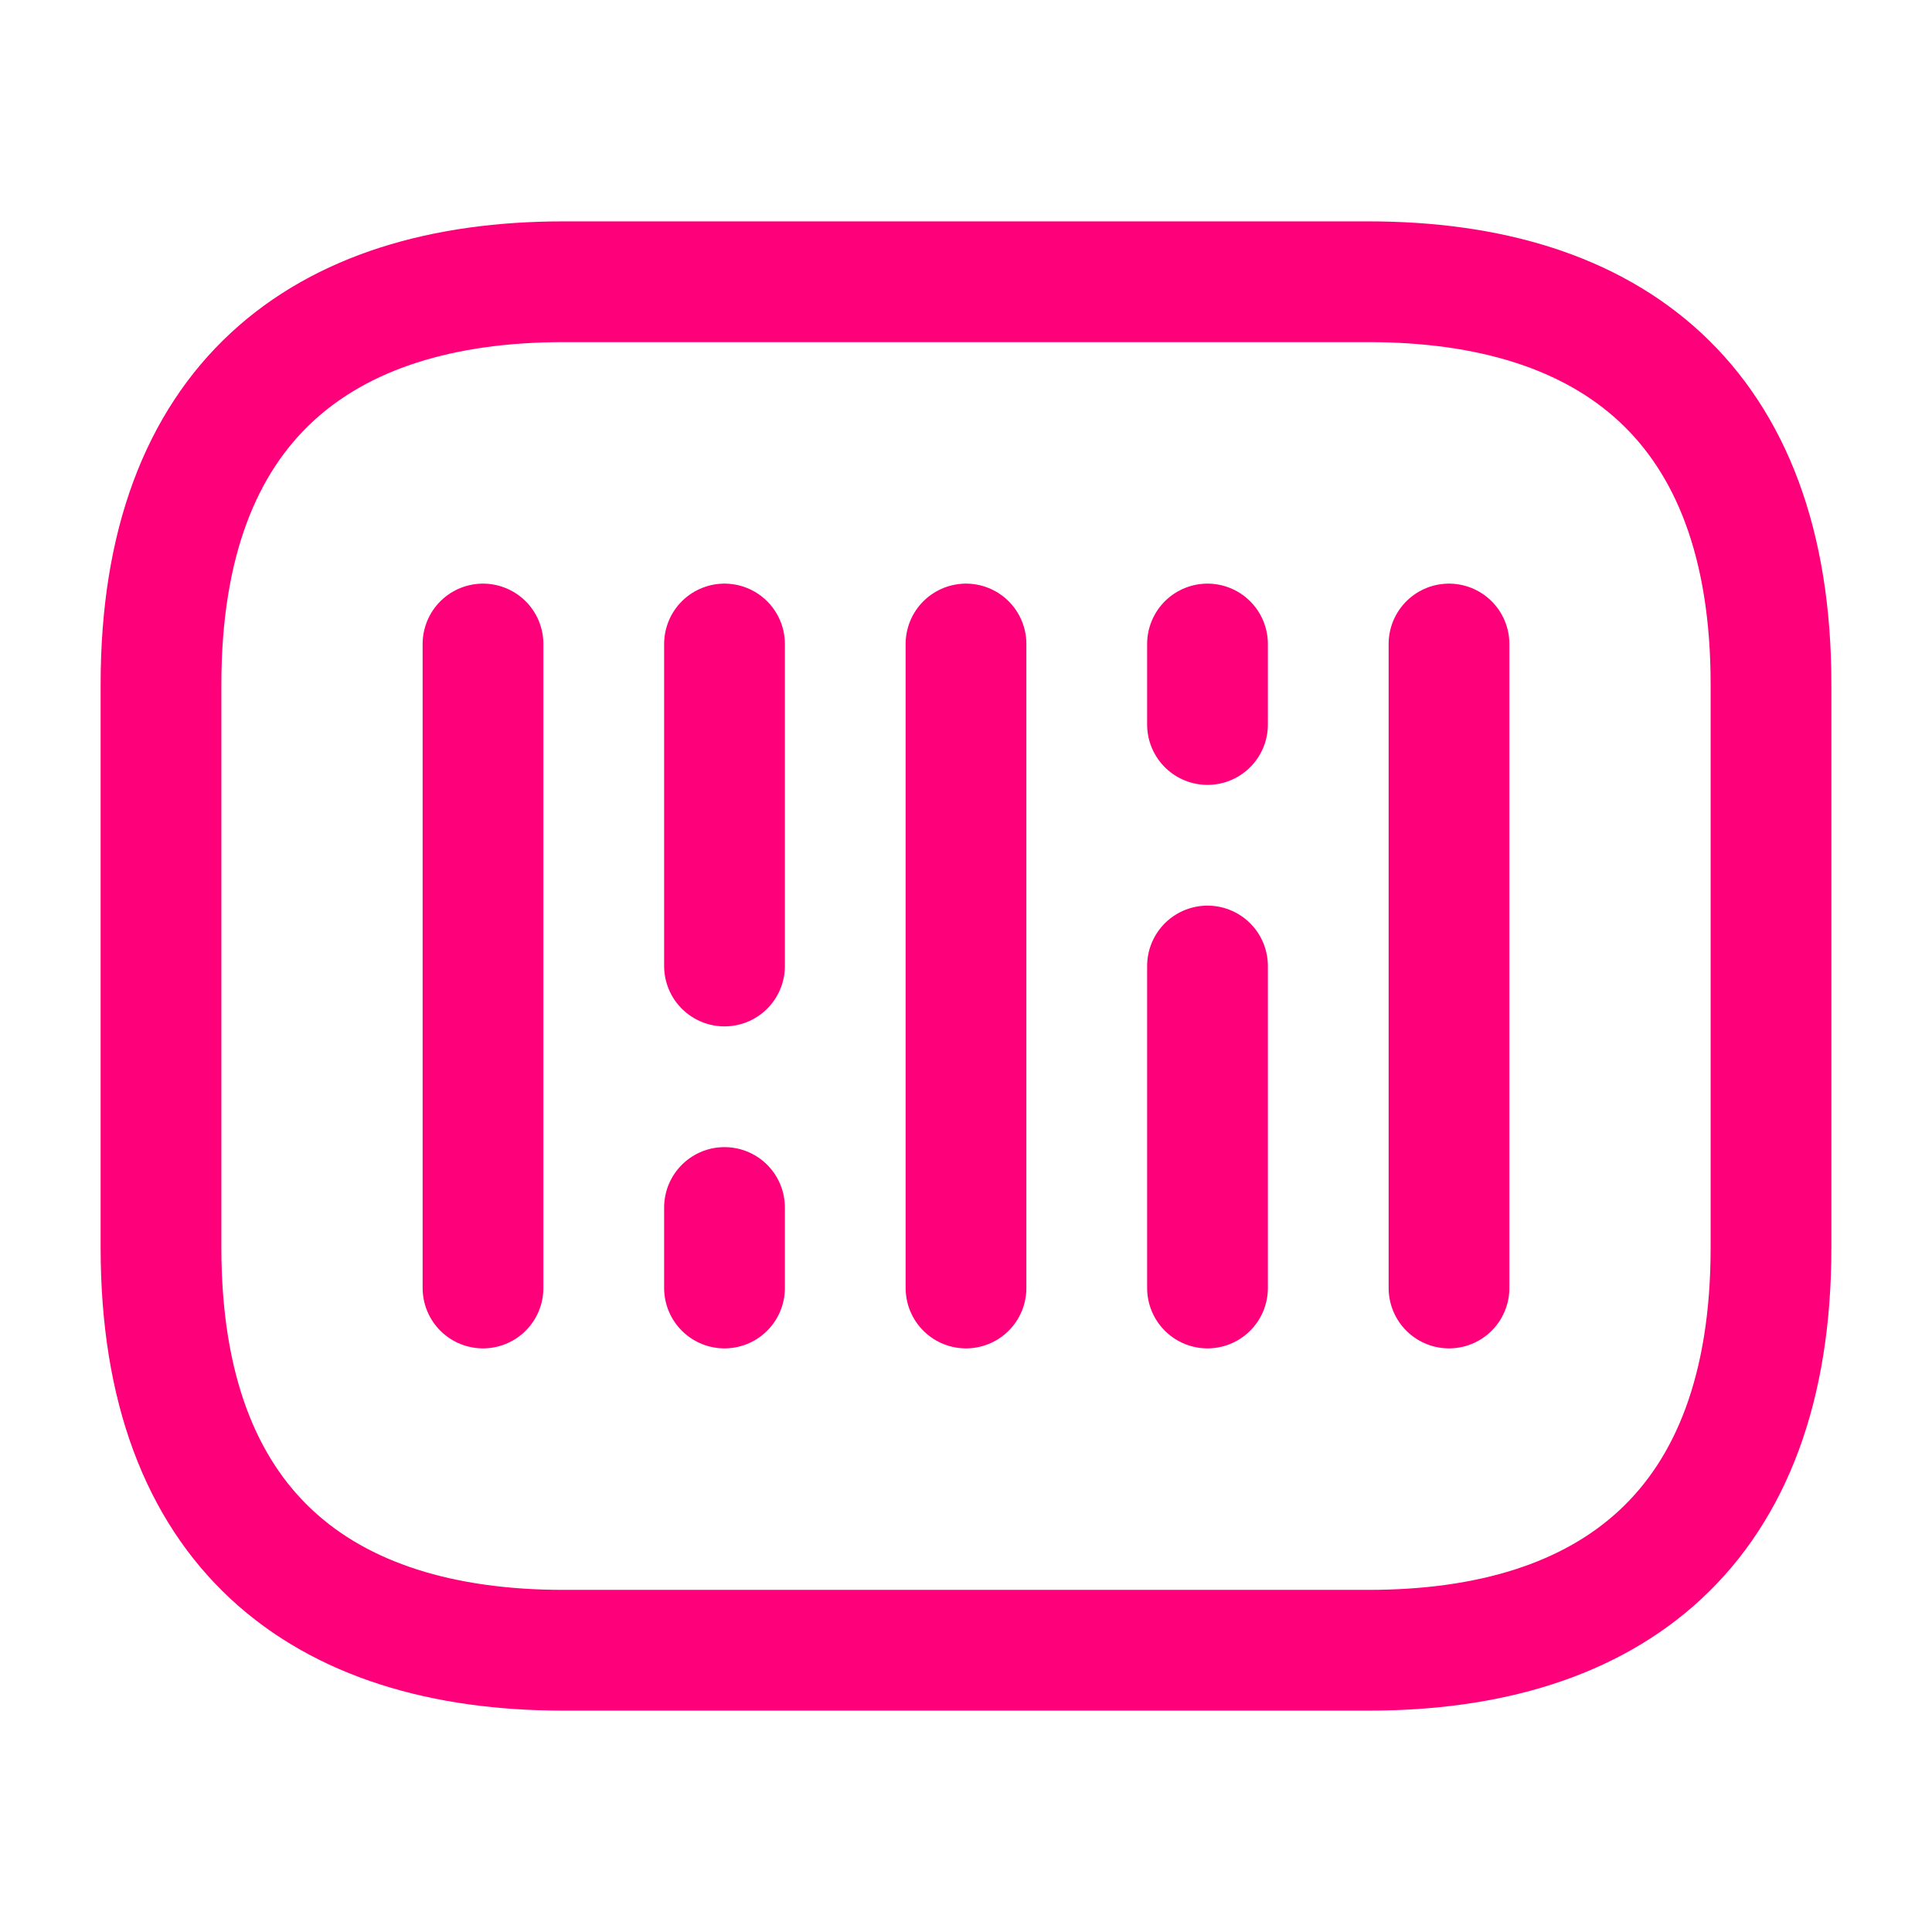
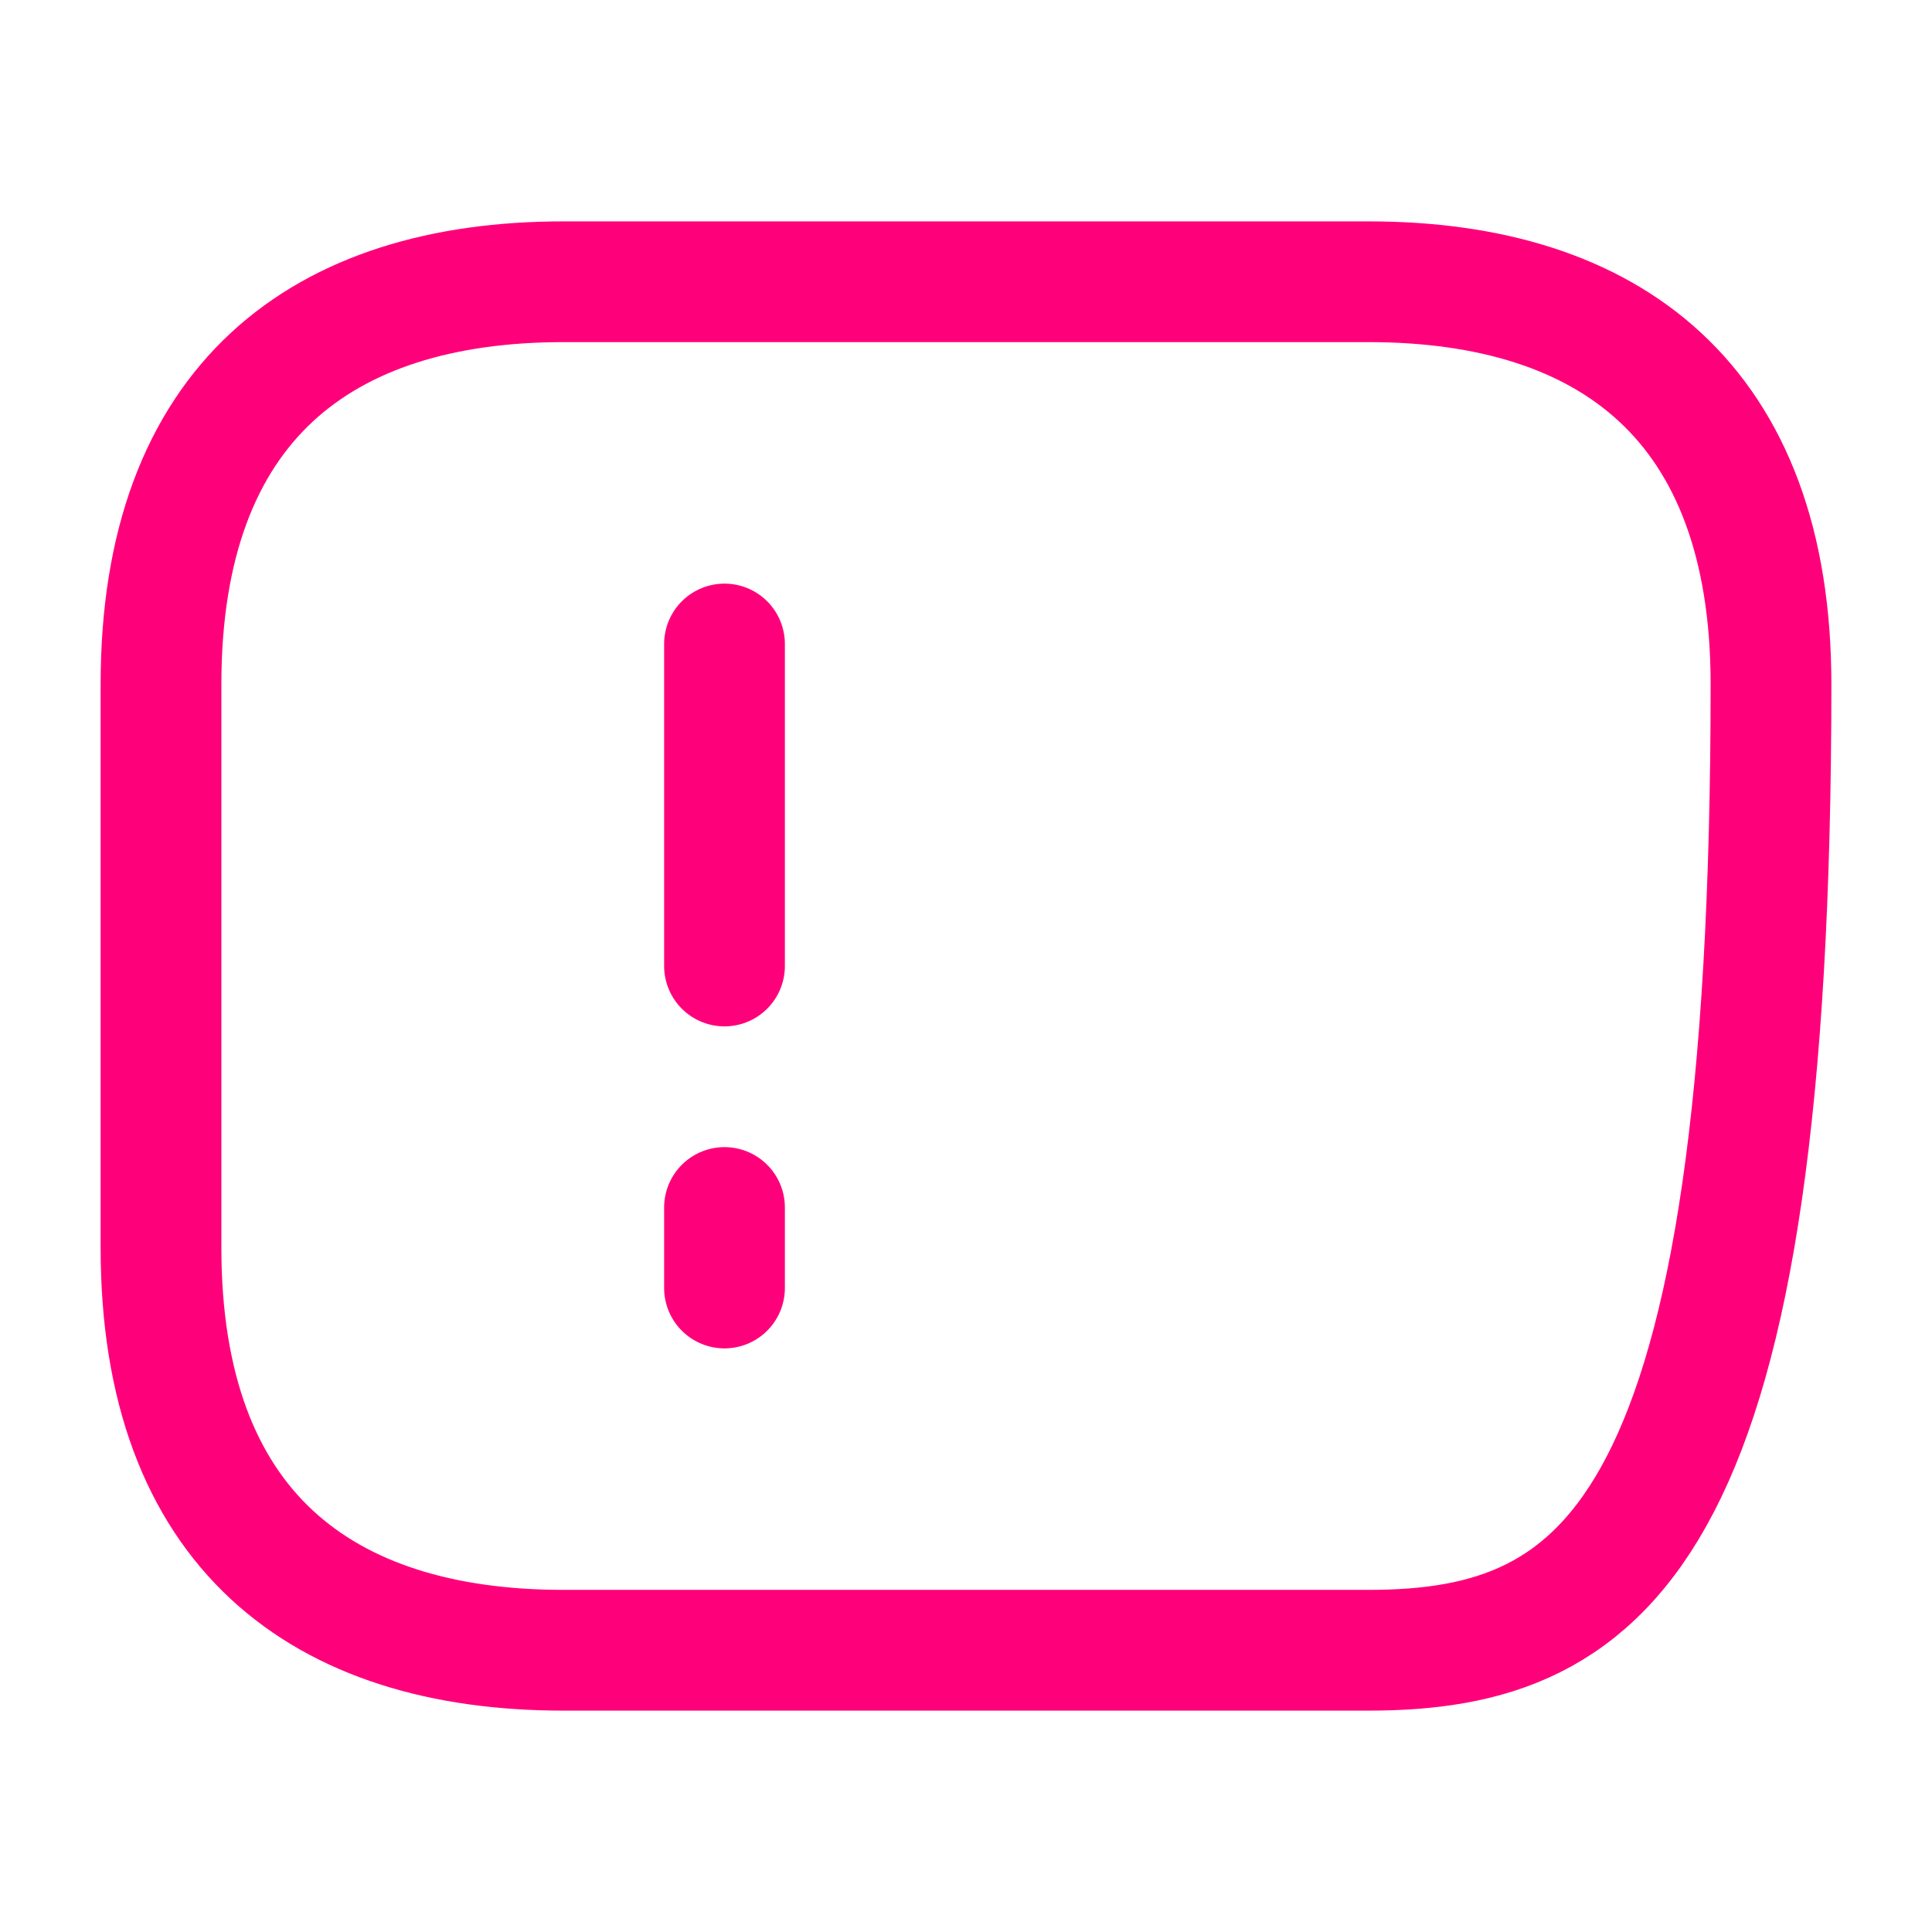
<svg xmlns="http://www.w3.org/2000/svg" width="24" height="24" viewBox="0 0 24 24" fill="none">
-   <path d="M17 20.5H7C4 20.5 2 19 2 15.5V8.5C2 5 4 3.5 7 3.5H17C20 3.5 22 5 22 8.5V15.5C22 19 20 20.5 17 20.5Z" stroke="#ff007b" stroke-width="1.5" stroke-miterlimit="10" stroke-linecap="round" stroke-linejoin="round" />
-   <path d="M6 8V16" stroke="#ff007b" stroke-width="1.5" stroke-miterlimit="10" stroke-linecap="round" stroke-linejoin="round" />
+   <path d="M17 20.5H7C4 20.5 2 19 2 15.5V8.5C2 5 4 3.5 7 3.5H17C20 3.5 22 5 22 8.5C22 19 20 20.5 17 20.5Z" stroke="#ff007b" stroke-width="1.5" stroke-miterlimit="10" stroke-linecap="round" stroke-linejoin="round" />
  <path d="M9 8V12" stroke="#ff007b" stroke-width="1.5" stroke-miterlimit="10" stroke-linecap="round" stroke-linejoin="round" />
  <path d="M9 15V16" stroke="#ff007b" stroke-width="1.5" stroke-miterlimit="10" stroke-linecap="round" stroke-linejoin="round" />
-   <path d="M15 8V9" stroke="#ff007b" stroke-width="1.5" stroke-miterlimit="10" stroke-linecap="round" stroke-linejoin="round" />
-   <path d="M12 8V16" stroke="#ff007b" stroke-width="1.5" stroke-miterlimit="10" stroke-linecap="round" stroke-linejoin="round" />
-   <path d="M15 12V16" stroke="#ff007b" stroke-width="1.5" stroke-miterlimit="10" stroke-linecap="round" stroke-linejoin="round" />
-   <path d="M18 8V16" stroke="#ff007b" stroke-width="1.5" stroke-miterlimit="10" stroke-linecap="round" stroke-linejoin="round" />
</svg>